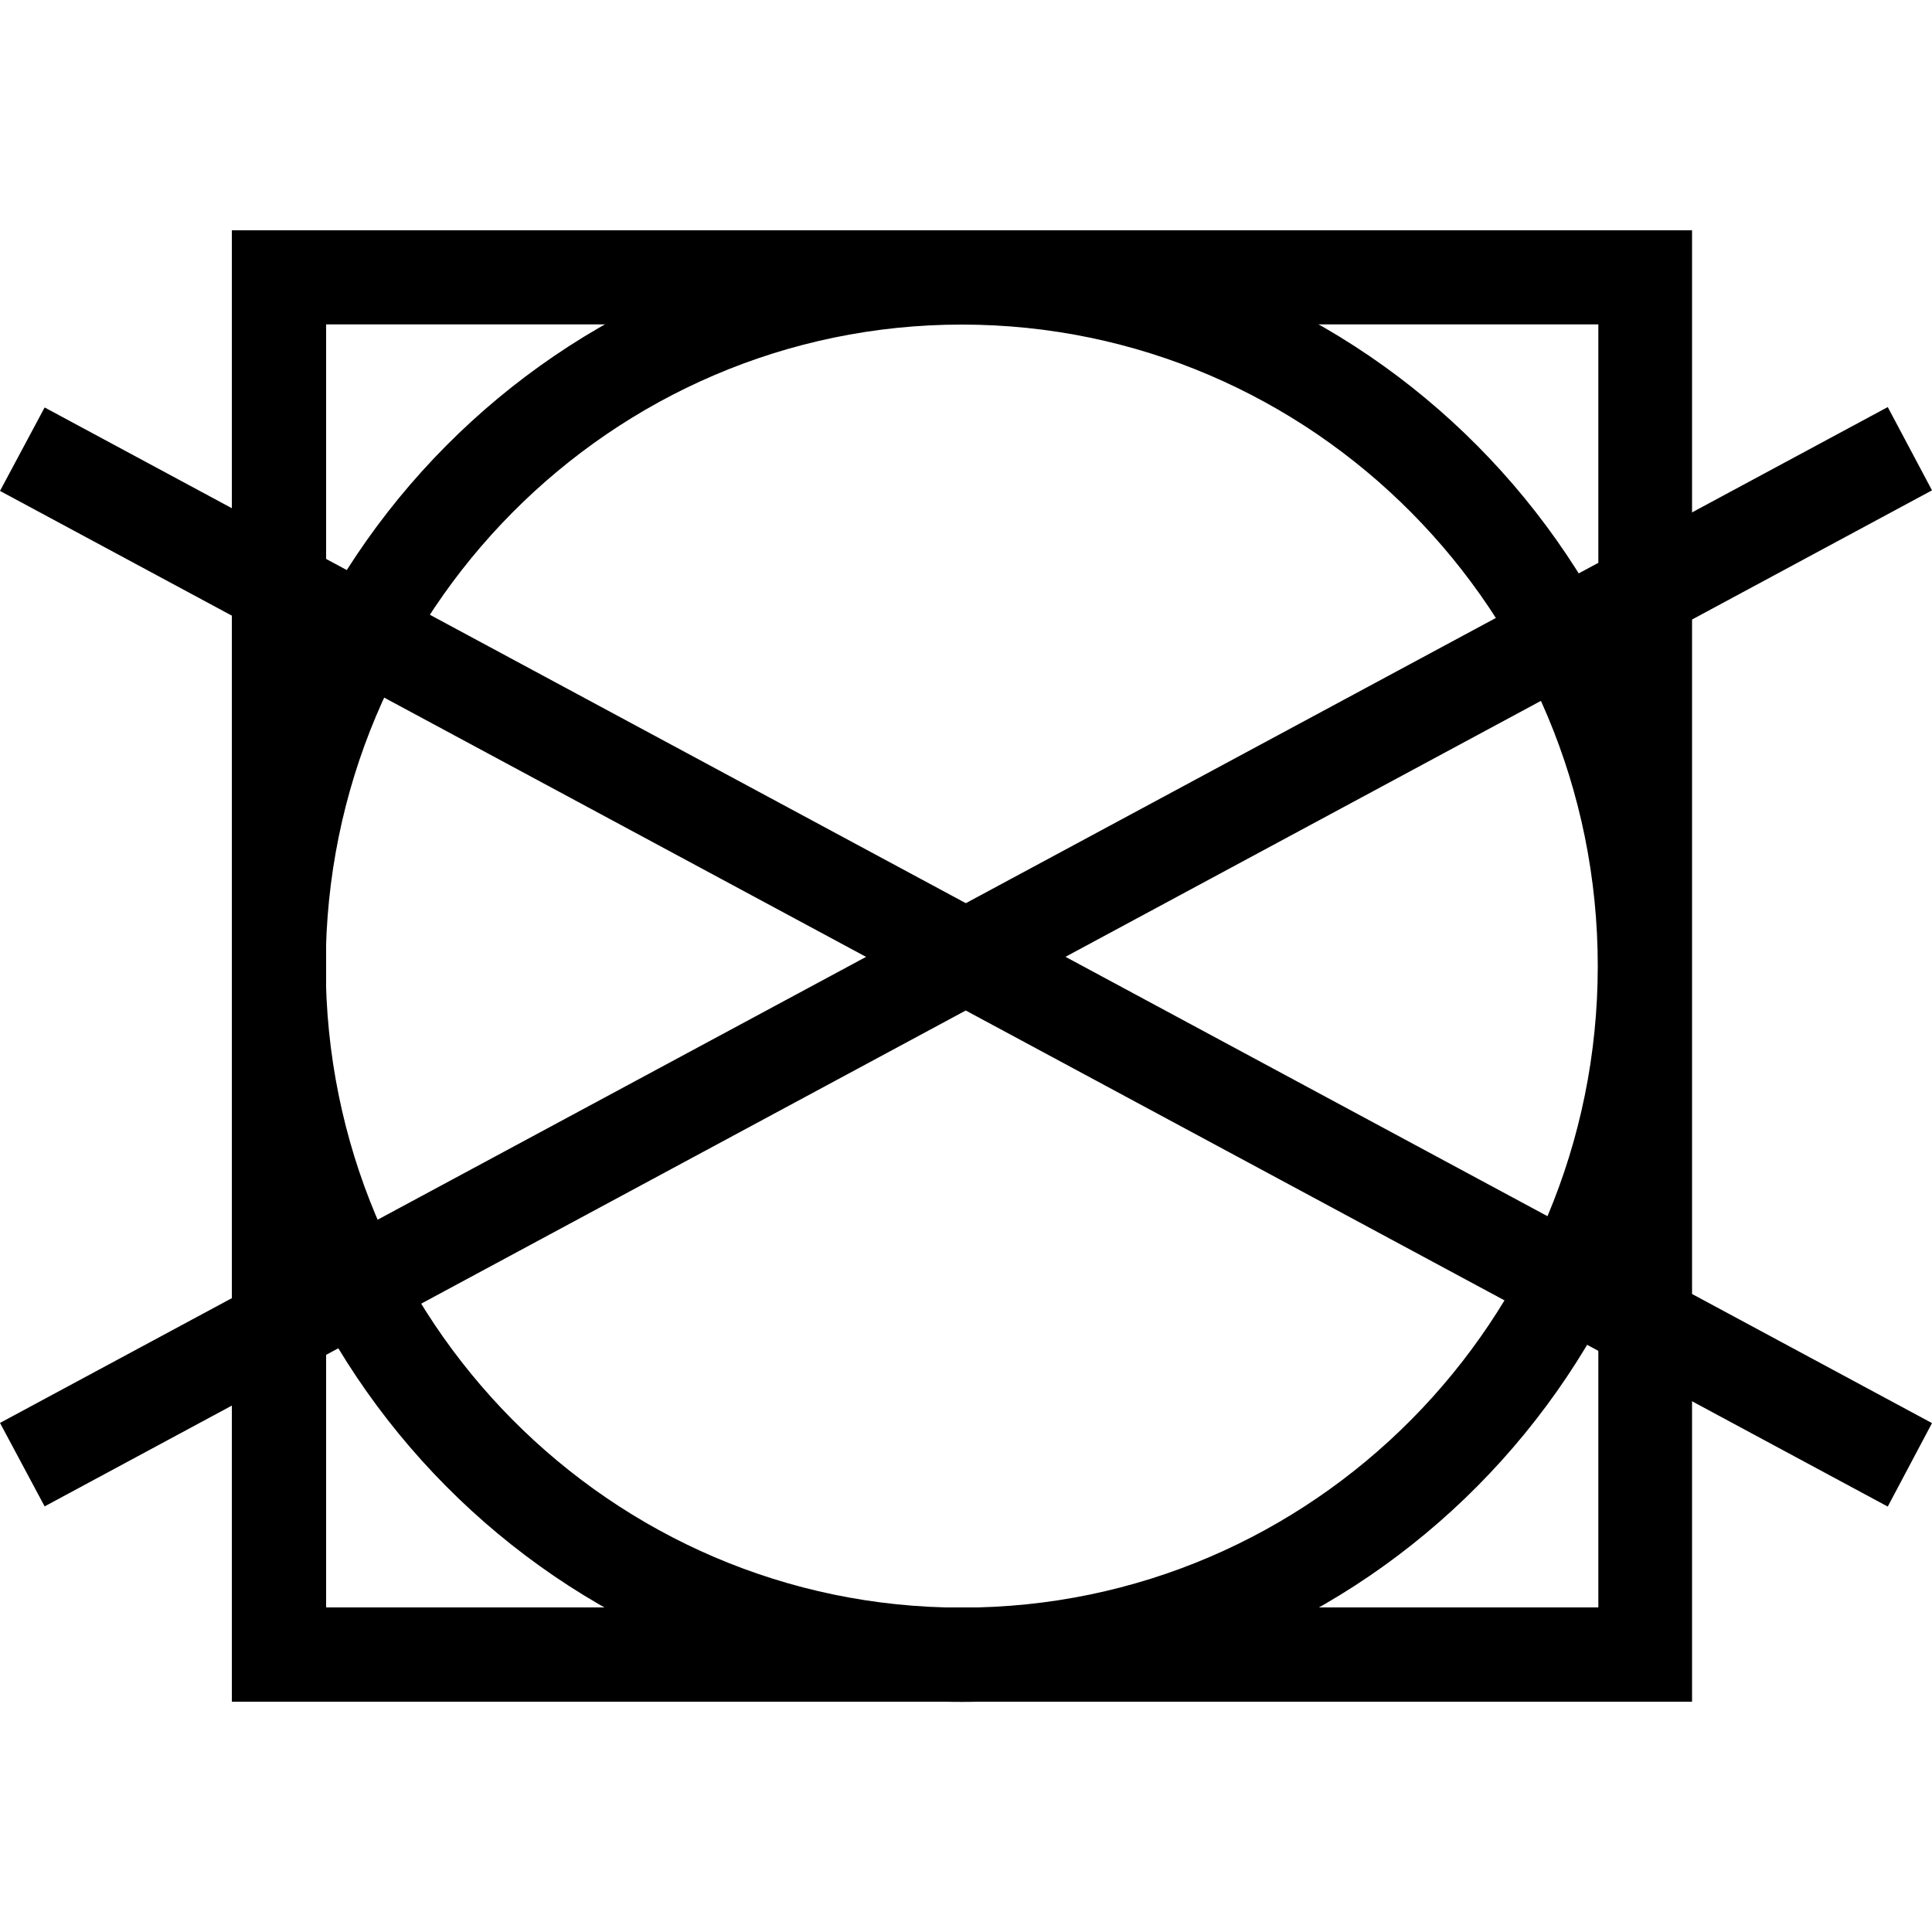
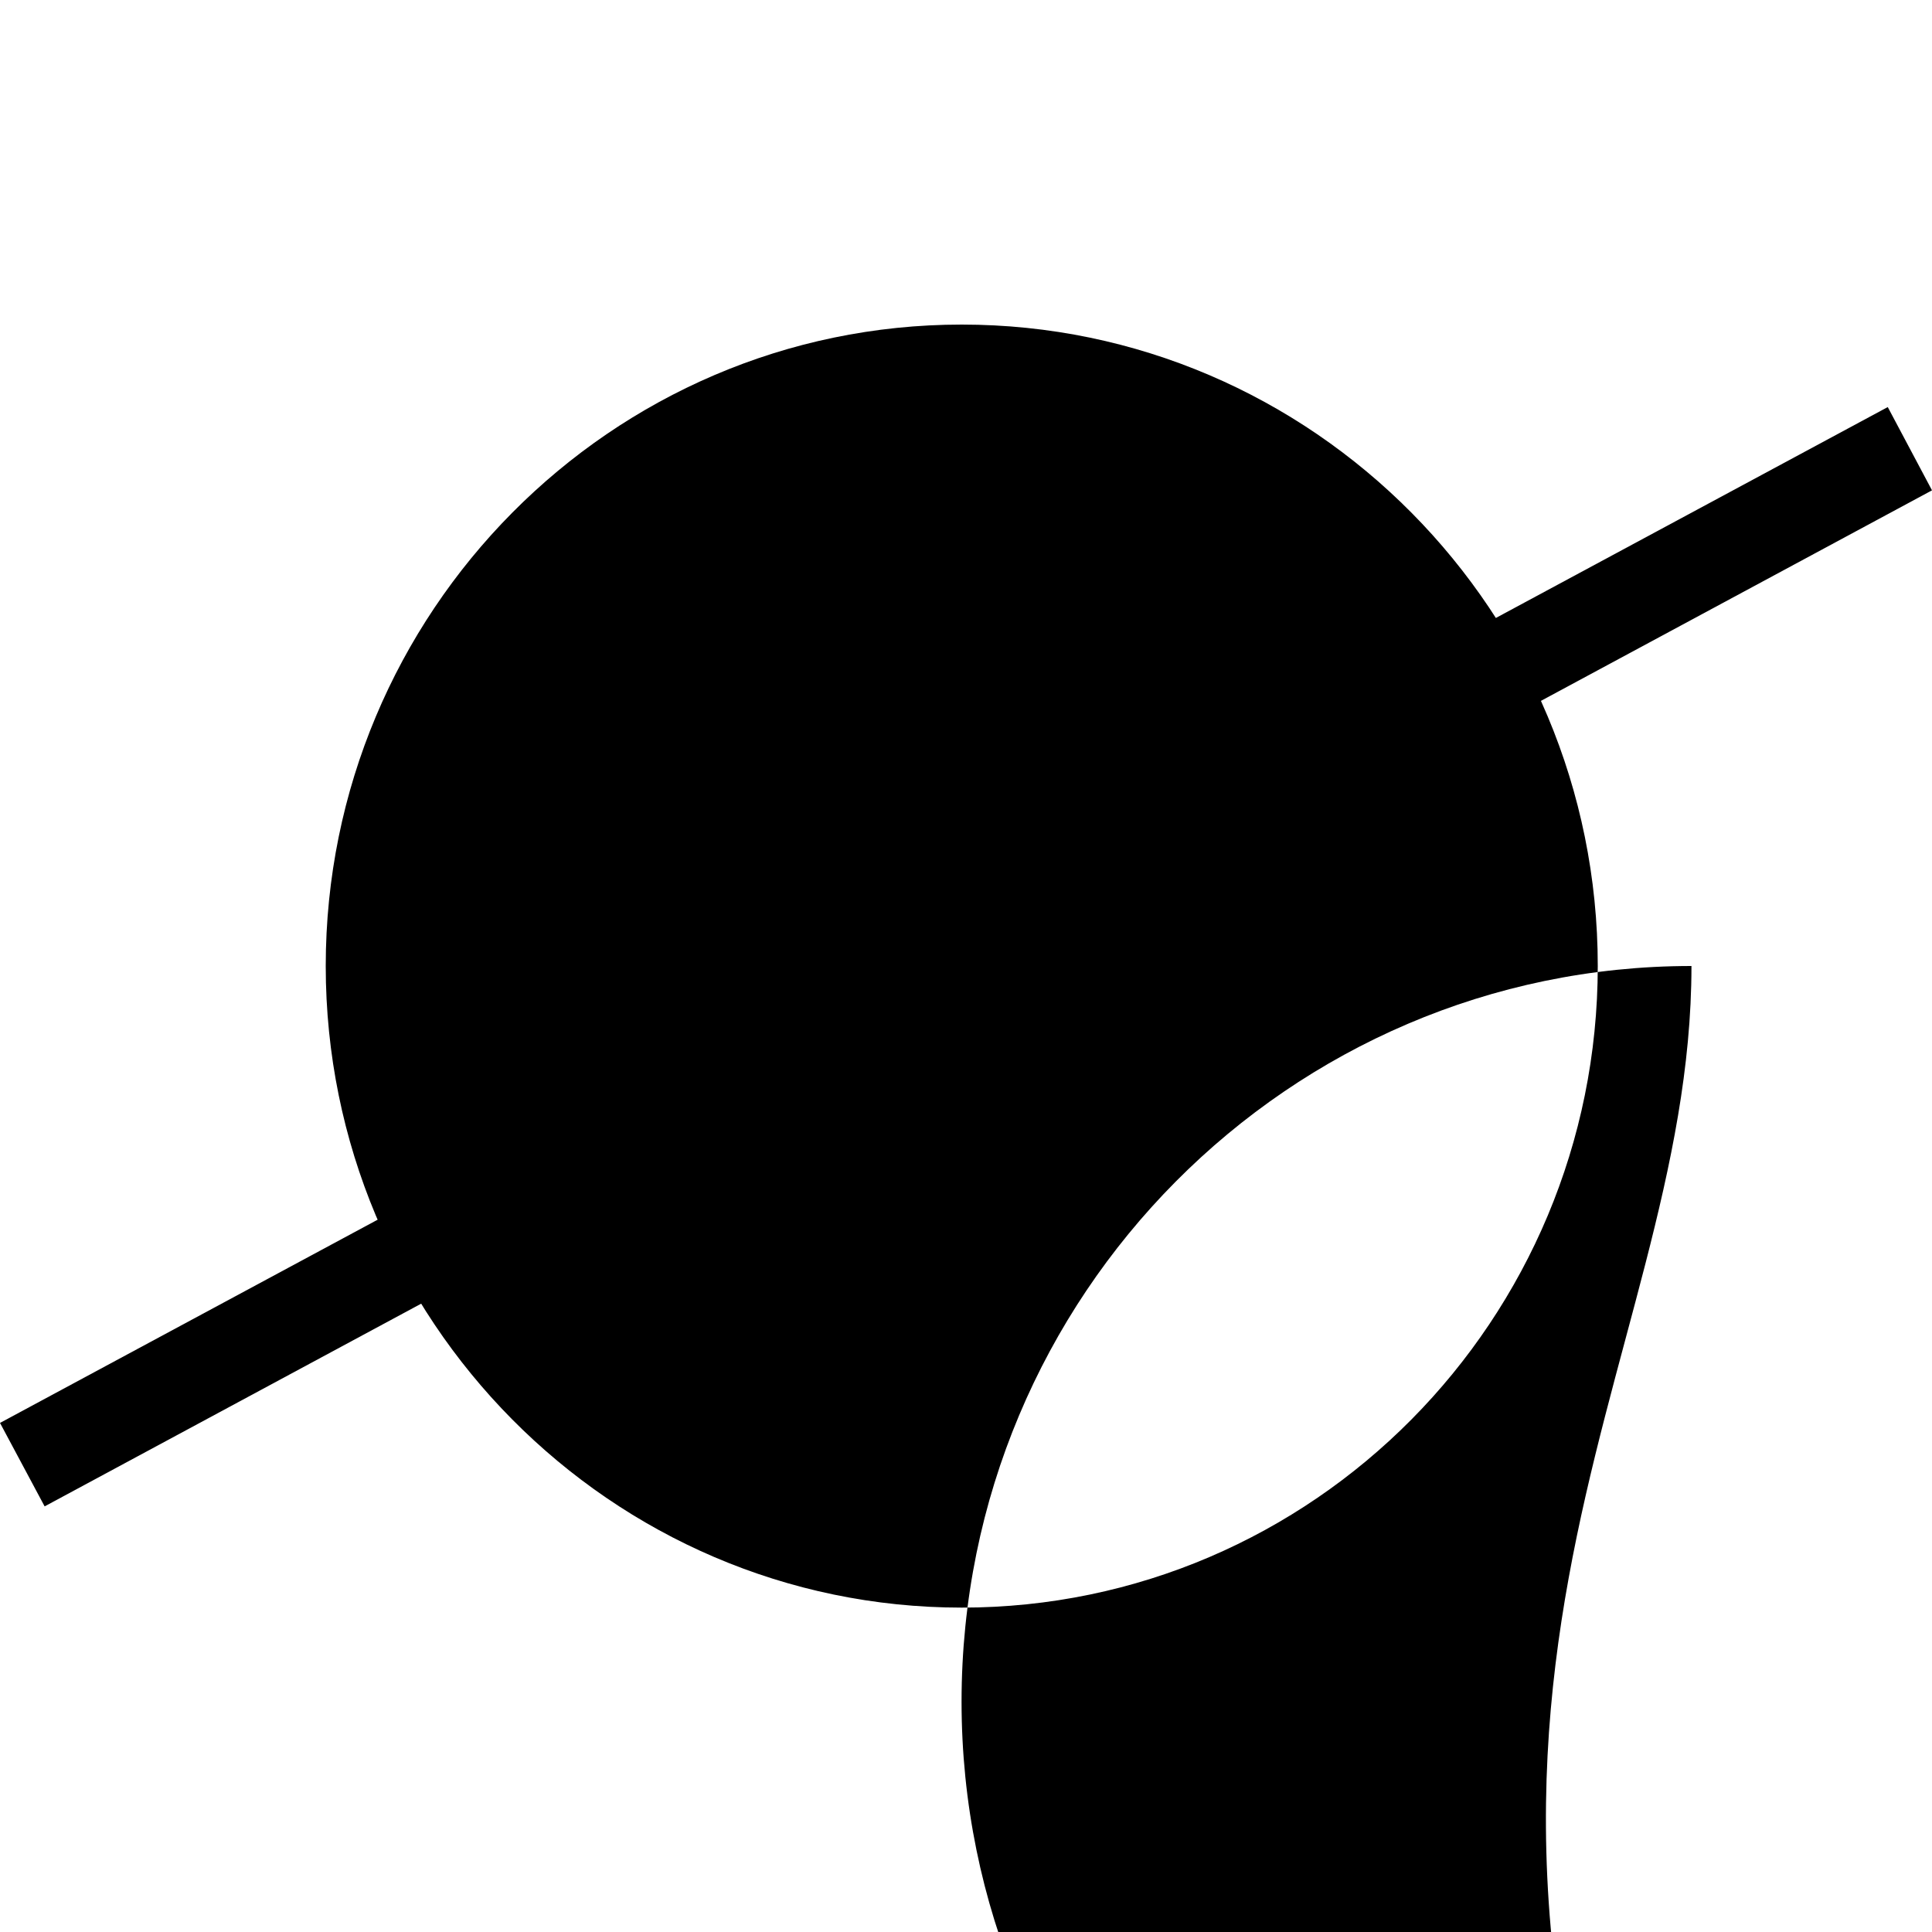
<svg xmlns="http://www.w3.org/2000/svg" version="1.1" id="Vrstva_1" x="0px" y="0px" viewBox="0 0 100 100" style="enable-background:new 0 0 100 100;" xml:space="preserve">
  <g>
-     <path d="M16.88,16.79h65.85V83.2H16.88V16.79z M12,11.92v76.16h2.42h73.16V11.92H12z" />
-     <path d="M82.7,50c0,18.31-14.74,33.21-32.92,33.21c-18.16,0-32.92-14.91-32.92-33.21s14.77-33.2,32.92-33.2   C67.95,16.8,82.7,31.69,82.7,50 M87.55,50c0-21.02-16.95-38.08-37.77-38.08c-20.81,0-37.78,17.06-37.78,38.08   c0,21.01,16.97,38.09,37.78,38.09C70.6,88.08,87.55,71.01,87.55,50" />
-     <polygon points="0,25.41 97.71,77.98 100,73.66 2.31,21.09  " />
+     <path d="M82.7,50c0,18.31-14.74,33.21-32.92,33.21c-18.16,0-32.92-14.91-32.92-33.21s14.77-33.2,32.92-33.2   C67.95,16.8,82.7,31.69,82.7,50 M87.55,50c-20.81,0-37.78,17.06-37.78,38.08   c0,21.01,16.97,38.09,37.78,38.09C70.6,88.08,87.55,71.01,87.55,50" />
    <polygon points="0,73.65 2.31,77.97 100,25.38 97.71,21.07  " />
  </g>
</svg>